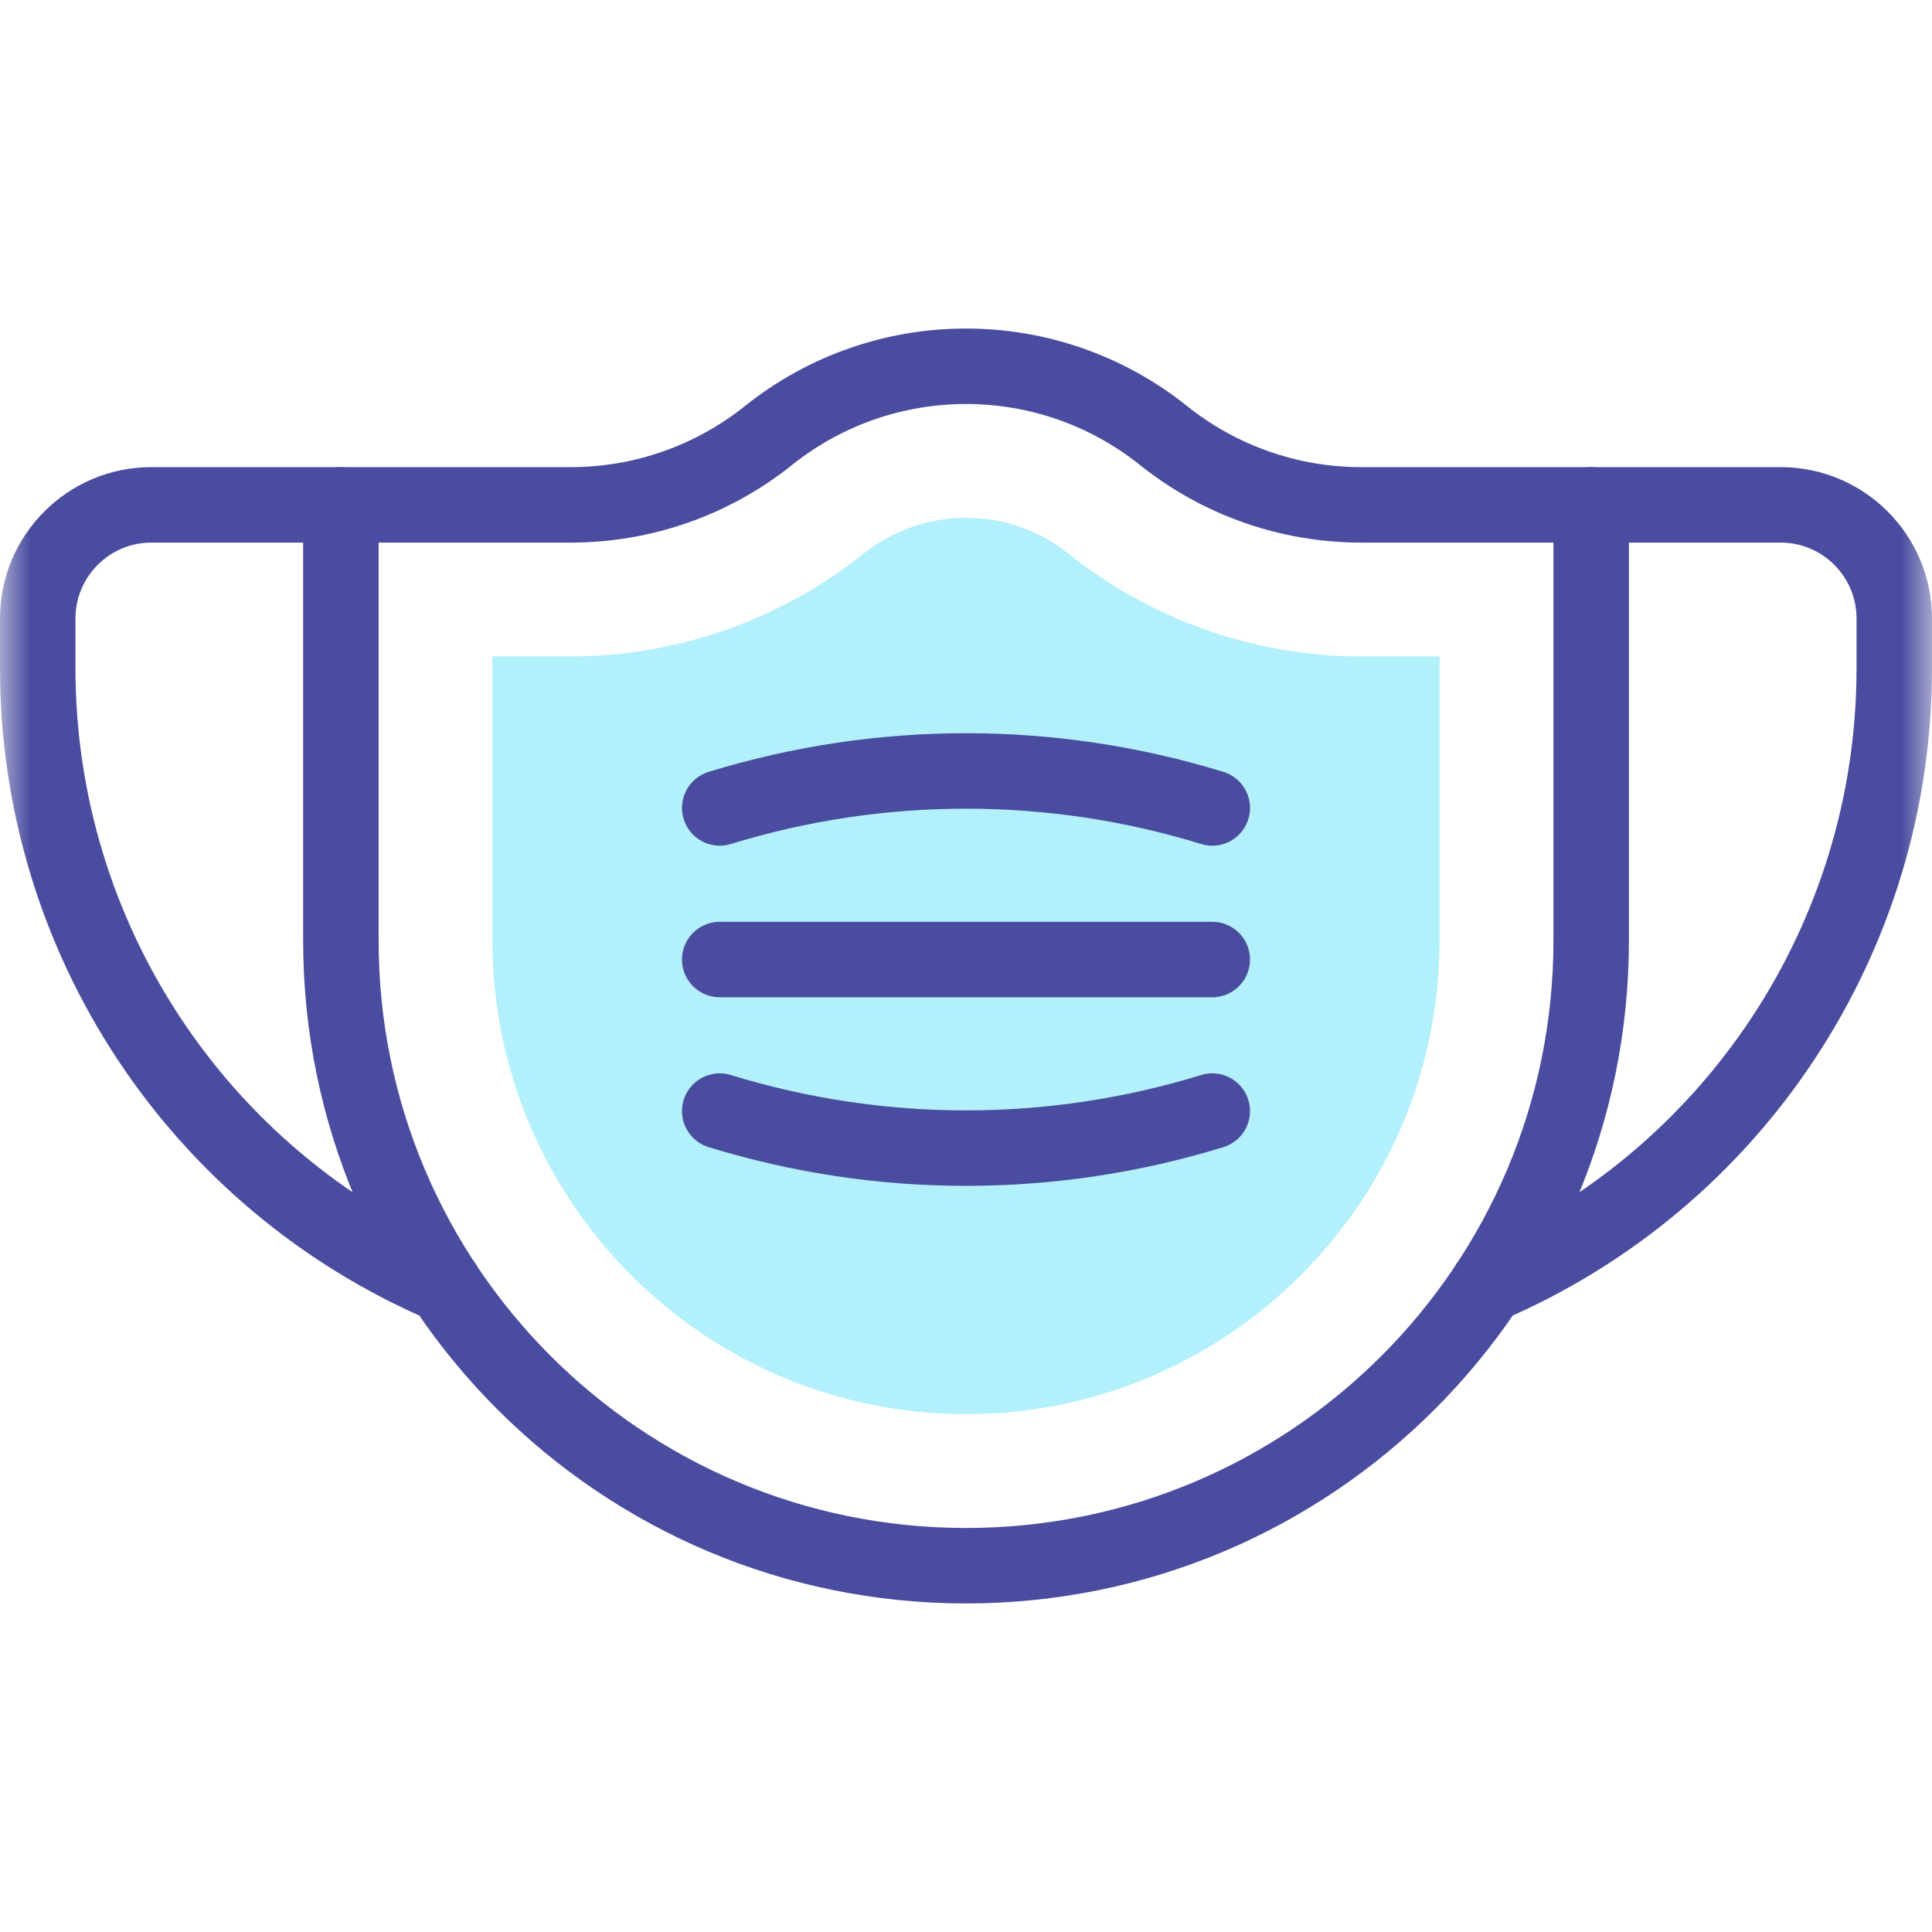
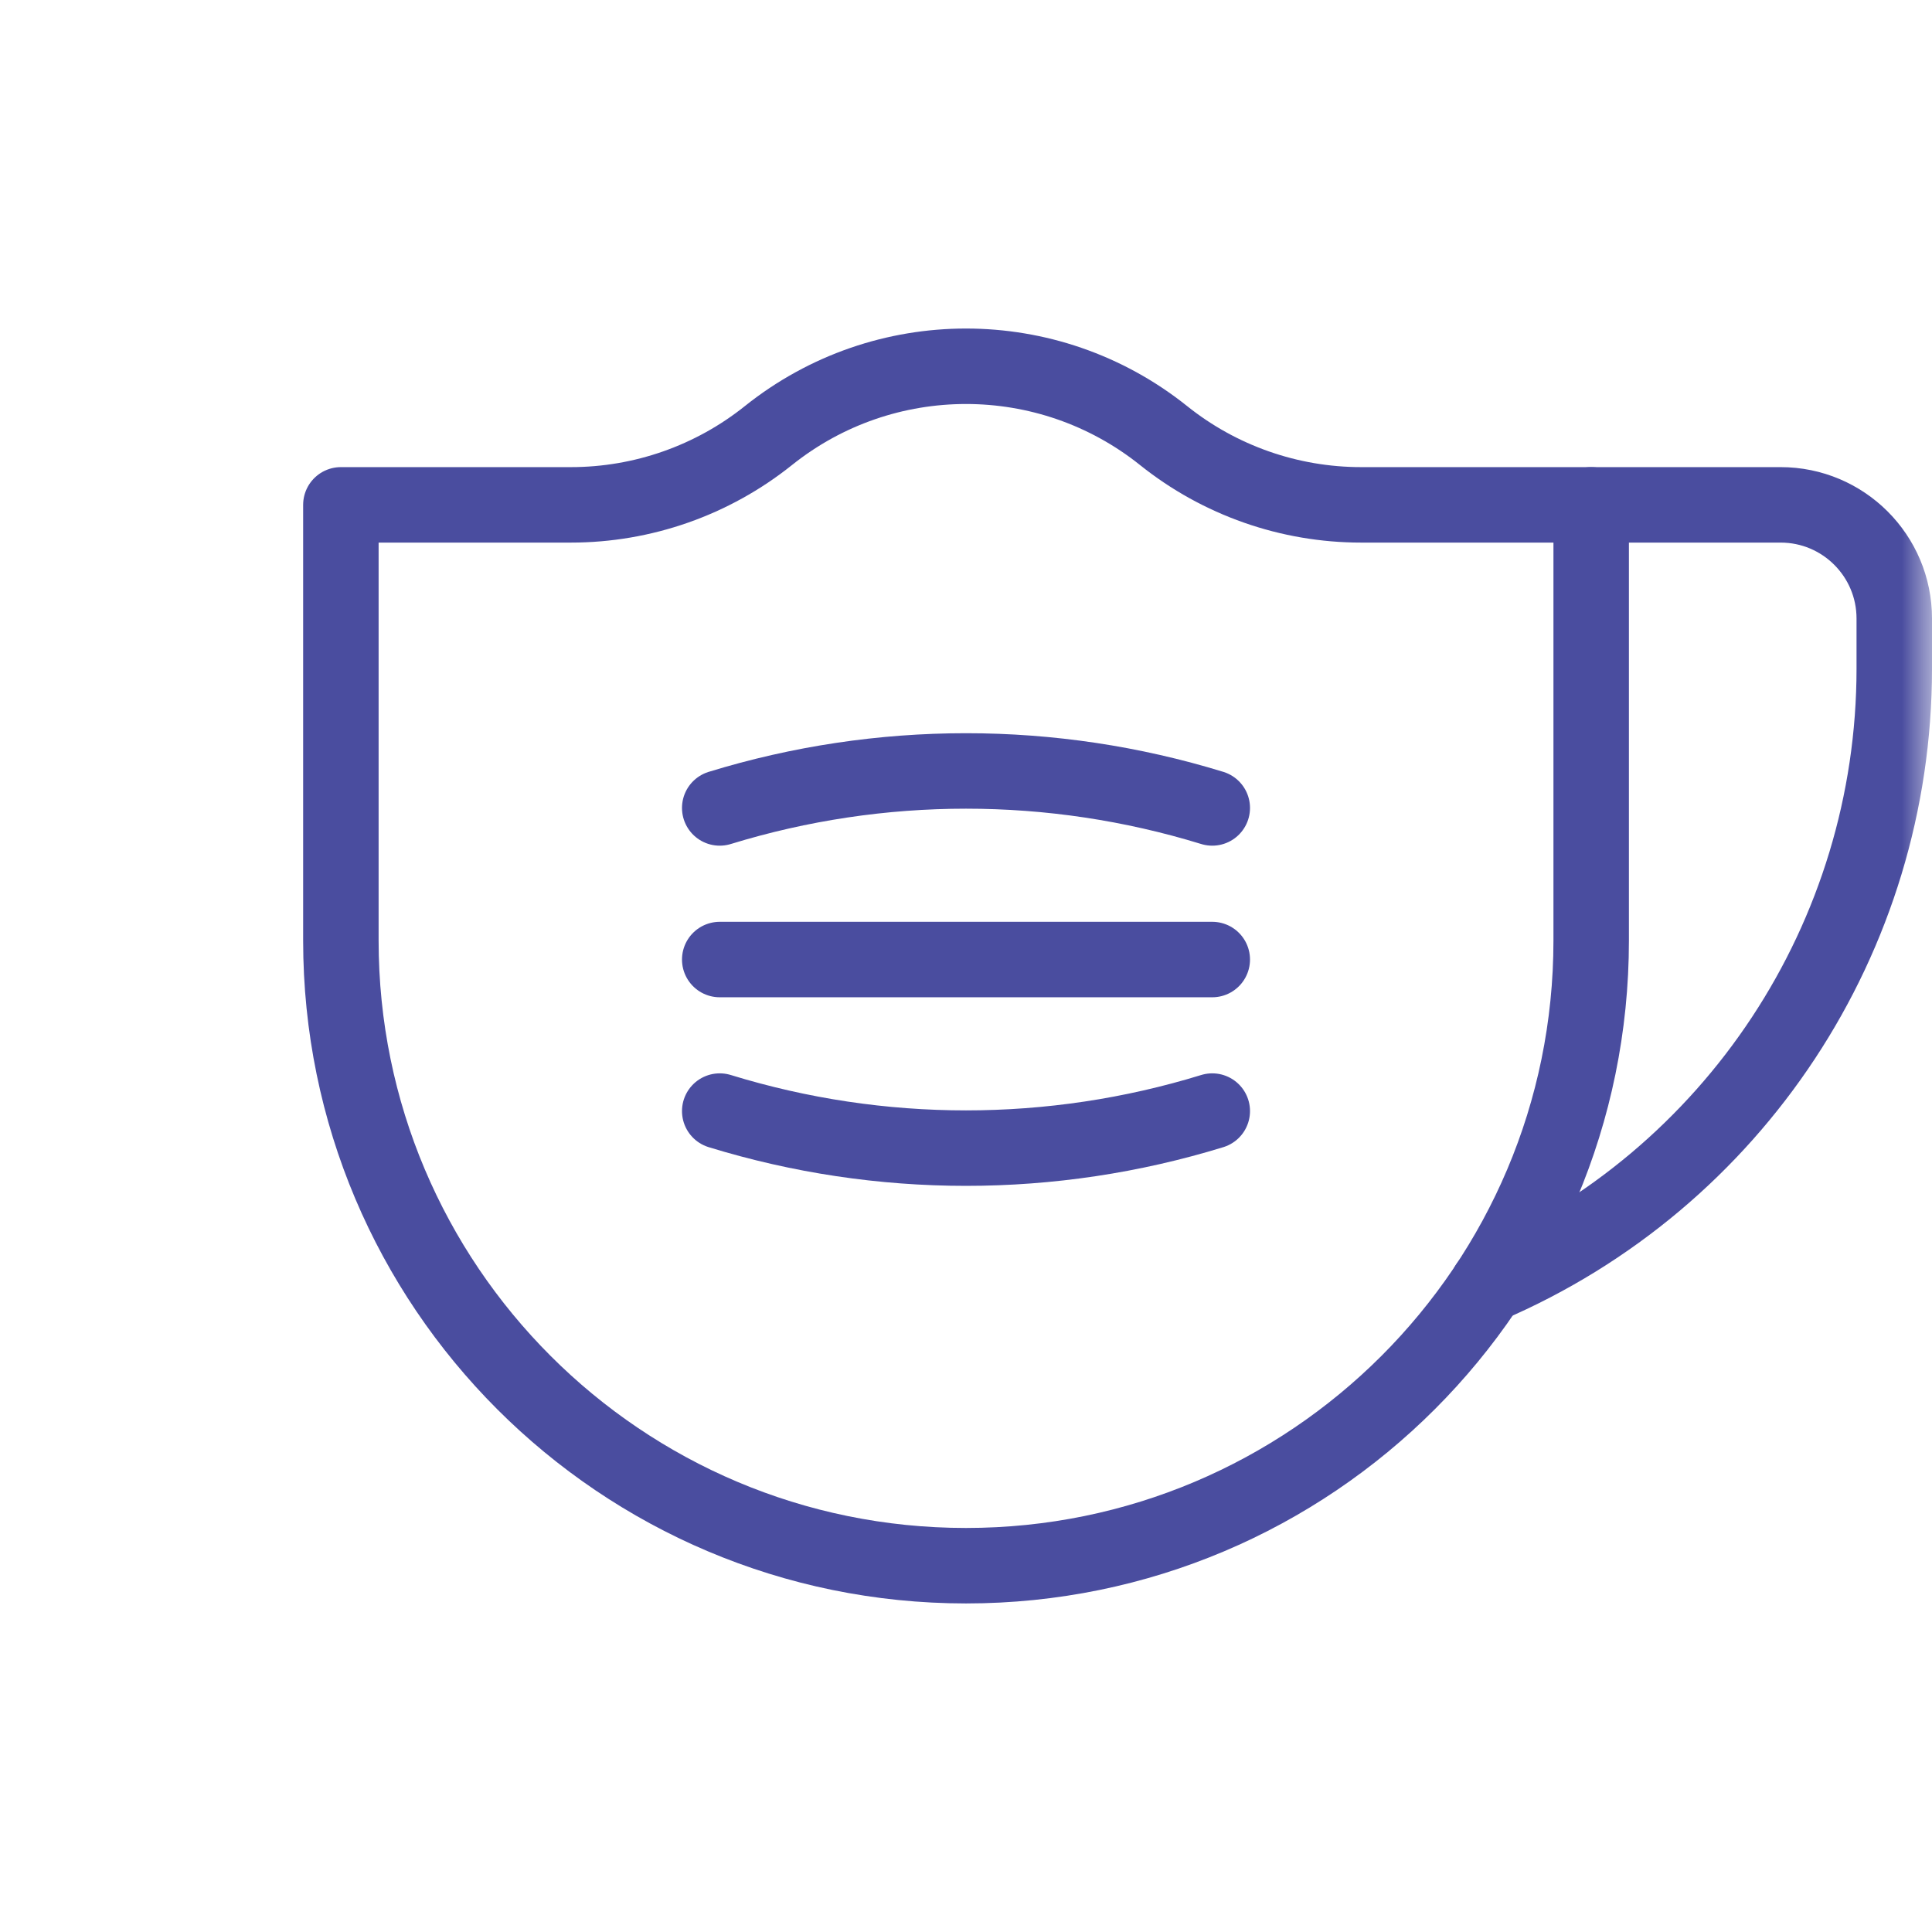
<svg xmlns="http://www.w3.org/2000/svg" width="32" height="32" viewBox="0 0 32 32" fill="none">
  <mask id="mask0_548_2094" style="mask-type:luminance" maskUnits="userSpaceOnUse" x="0" y="0" width="32" height="32">
    <path d="M0 1.90735e-06H32V32H0V1.90735e-06Z" fill="white" />
  </mask>
  <g mask="url(#mask0_548_2094)">
-     <path d="M16 23.423C11.675 23.423 8.156 19.904 8.156 15.579V10.872H9.456C11.209 10.872 12.928 10.269 14.296 9.175L14.301 9.171C14.782 8.788 15.385 8.577 16 8.577C16.626 8.577 17.215 8.783 17.703 9.174C19.072 10.269 20.791 10.872 22.543 10.872H23.844V15.579C23.844 19.904 20.325 23.423 16 23.423Z" fill="#B2F0FB" />
    <path d="M11.921 15.893H20.079" stroke="#4A4D9F" stroke-width="1.25" stroke-miterlimit="10" stroke-linecap="round" stroke-linejoin="round" />
    <path d="M11.921 13.382C14.579 12.565 17.421 12.565 20.079 13.382" stroke="#4A4D9F" stroke-width="1.25" stroke-miterlimit="10" stroke-linecap="round" stroke-linejoin="round" />
    <path d="M20.079 18.403C17.421 19.221 14.579 19.221 11.921 18.403" stroke="#4A4D9F" stroke-width="1.25" stroke-miterlimit="10" stroke-linecap="round" stroke-linejoin="round" />
-     <path d="M5.645 8.362H2.508C1.468 8.362 0.625 9.205 0.625 10.245V11.073C0.625 15.52 3.275 19.538 7.362 21.29" stroke="#4A4D9F" stroke-width="1.25" stroke-miterlimit="10" stroke-linecap="round" stroke-linejoin="round" />
    <path d="M26.355 8.362H29.492C30.532 8.362 31.375 9.205 31.375 10.245V11.073C31.375 15.52 28.725 19.538 24.638 21.29" stroke="#4A4D9F" stroke-width="1.25" stroke-miterlimit="10" stroke-linecap="round" stroke-linejoin="round" />
    <path d="M16 25.933C10.281 25.933 5.646 21.298 5.646 15.579V8.362L9.456 8.362C10.646 8.362 11.799 7.957 12.728 7.214L12.728 7.214C14.641 5.684 17.359 5.684 19.272 7.214C20.2 7.957 21.354 8.362 22.544 8.362H26.355V15.579C26.355 21.298 21.719 25.933 16 25.933Z" stroke="#4A4D9F" stroke-width="1.25" stroke-miterlimit="10" stroke-linecap="round" stroke-linejoin="round" />
  </g>
</svg>